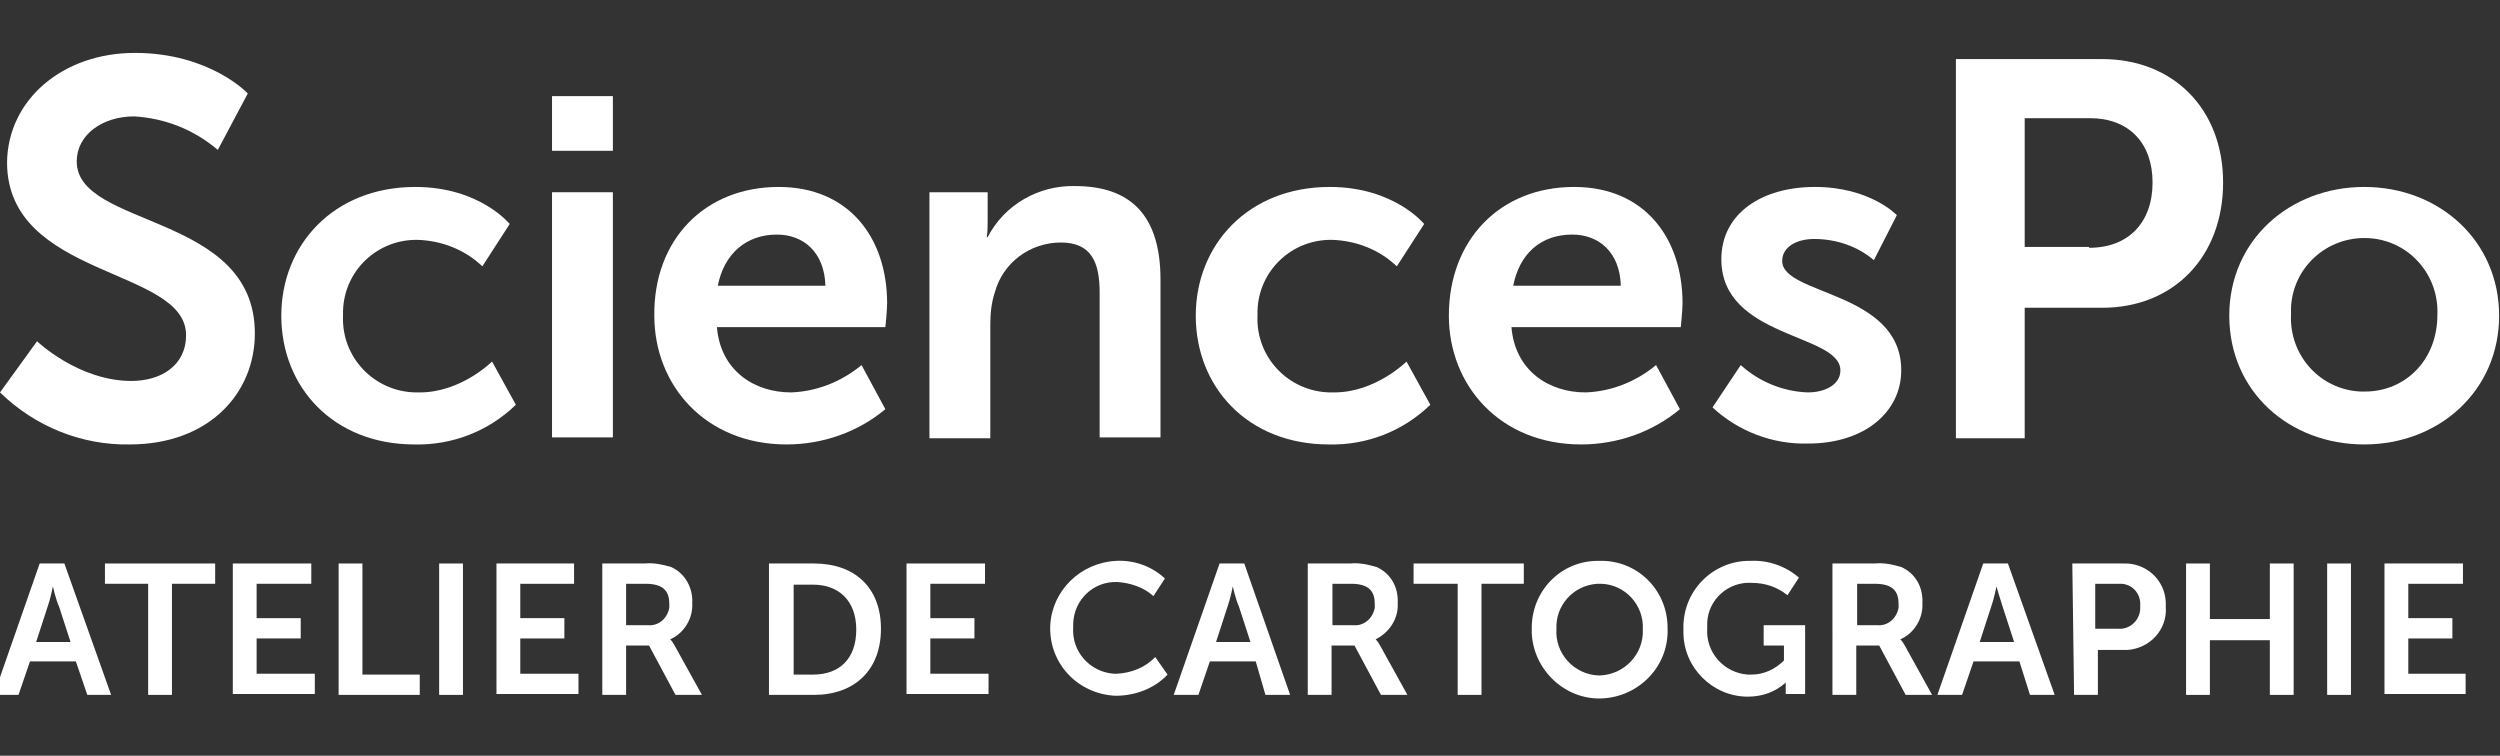
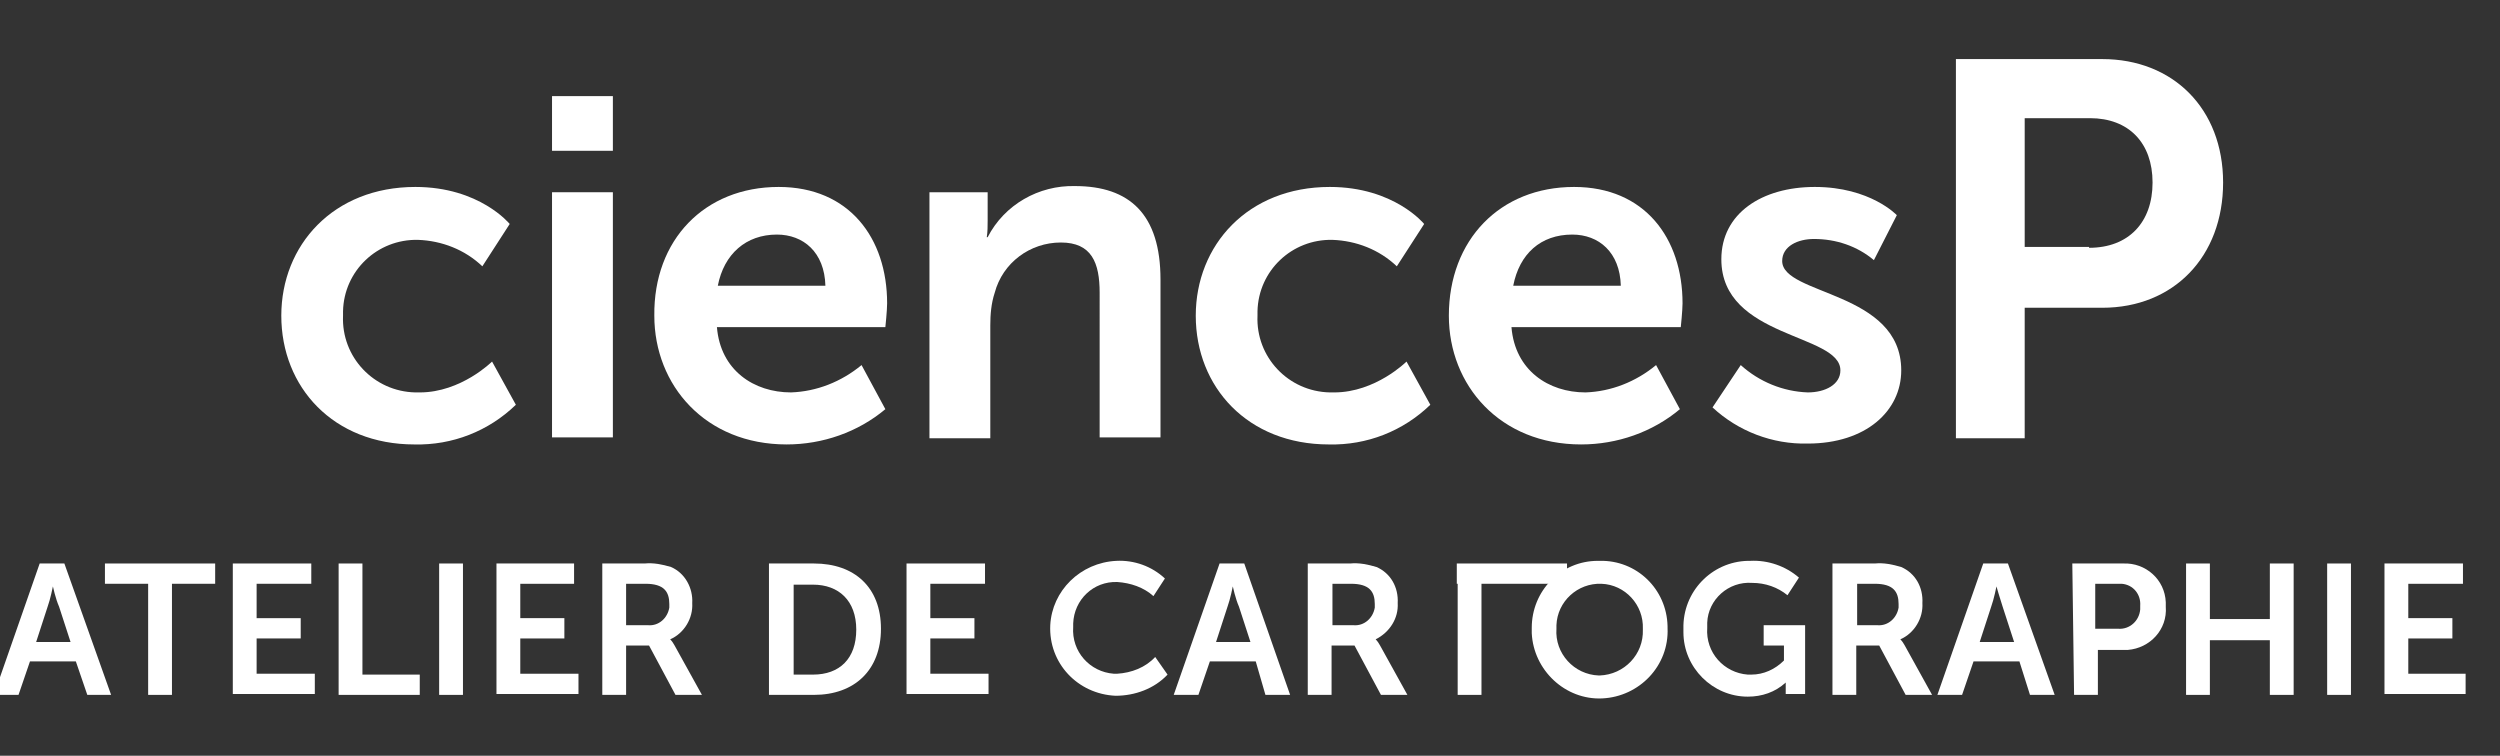
<svg xmlns="http://www.w3.org/2000/svg" version="1.1" id="Calque_1" x="0px" y="0px" viewBox="0 0 283.5 85.7" style="enable-background:new 0 0 283.5 85.7;" xml:space="preserve">
  <rect x="0" y="0" width="283.5" height="85.7" fill="#333333" stroke="none" />
  <style type="text/css">
	.st0{fill:#FFFFFF;}
</style>
  <title>Plan de travail 1</title>
-   <path class="st0" d="M4.2,38.7c0,0,4.7,4.5,10.7,4.5c3.3,0,6.2-1.7,6.2-5.2c0-7.7-20.3-6.4-20.3-19.6C0.9,11.3,7.1,6,15.3,6  c8.5,0,12.8,4.6,12.8,4.6l-3.4,6.4c-2.7-2.3-6-3.6-9.5-3.8c-3.6,0-6.5,2.1-6.5,5.1c0,7.6,20.2,5.8,20.2,19.5  c0,6.8-5.2,12.6-14.2,12.6C9.3,50.5,4,48.4,0,44.5L4.2,38.7z" />
  <path class="st0" d="M47.1,21.2c7.3,0,10.7,4.2,10.7,4.2l-3.1,4.8c-2-1.9-4.6-2.9-7.3-3c-4.6-0.1-8.4,3.5-8.5,8.1c0,0.2,0,0.4,0,0.5  c-0.2,4.7,3.5,8.6,8.2,8.7c0.2,0,0.3,0,0.5,0c4.7,0,8.2-3.5,8.2-3.5l2.7,4.9c-3.1,3-7.2,4.6-11.5,4.5c-9.2,0-15.1-6.5-15.1-14.6  C31.9,27.8,37.8,21.2,47.1,21.2" />
  <path class="st0" d="M62.6,10.9h6.9v6.2h-6.9V10.9z M62.6,21.8h6.9v27.8h-6.9V21.8z" />
  <path class="st0" d="M88.3,21.2c8,0,12.3,5.8,12.3,13.2c0,0.8-0.2,2.7-0.2,2.7H81.3c0.4,4.9,4.2,7.4,8.4,7.4c2.9-0.1,5.7-1.2,8-3.1  l2.7,5c-3.1,2.6-7.1,4-11.2,4c-9.2,0-15-6.7-15-14.6C74.1,27.2,79.9,21.2,88.3,21.2 M93.6,32.4c-0.1-3.8-2.5-5.8-5.5-5.8  c-3.5,0-6,2.2-6.7,5.8H93.6z" />
  <path class="st0" d="M105.3,21.8h6.7v3.2c0,0.6,0,1.3-0.1,1.9h0.1c1.9-3.7,5.8-5.9,9.9-5.8c6.2,0,9.7,3.2,9.7,10.6v17.9h-6.9V33.2  c0-3.4-0.9-5.7-4.4-5.7c-3.5,0-6.6,2.3-7.5,5.7c-0.4,1.2-0.5,2.5-0.5,3.7v12.8h-6.9V21.8z" />
  <path class="st0" d="M150.8,21.2c7.3,0,10.7,4.2,10.7,4.2l-3.1,4.8c-2-1.9-4.6-2.9-7.3-3c-4.6-0.1-8.4,3.5-8.5,8.1  c0,0.2,0,0.4,0,0.5c-0.2,4.7,3.5,8.6,8.2,8.7c0.2,0,0.3,0,0.5,0c4.7,0,8.2-3.5,8.2-3.5l2.7,4.9c-3.1,3-7.2,4.6-11.5,4.5  c-9.2,0-15.1-6.5-15.1-14.6C135.6,27.8,141.5,21.2,150.8,21.2" />
  <path class="st0" d="M178.5,21.2c8,0,12.3,5.8,12.3,13.2c0,0.8-0.2,2.7-0.2,2.7h-19.2c0.4,4.9,4.2,7.4,8.4,7.4  c2.9-0.1,5.7-1.2,8-3.1l2.7,5c-3.1,2.6-7.1,4-11.2,4c-9.2,0-15-6.7-15-14.6C164.3,27.2,170.1,21.2,178.5,21.2 M183.8,32.4  c-0.1-3.8-2.5-5.8-5.5-5.8c-3.6,0-6,2.2-6.7,5.8H183.8z" />
  <path class="st0" d="M197.4,41.4c2.1,1.9,4.8,3,7.6,3.1c2,0,3.7-0.9,3.7-2.5c0-4.2-13.5-3.6-13.5-12.6c0-5.2,4.6-8.2,10.6-8.2  c6.3,0,9.3,3.2,9.3,3.2l-2.6,5.1c-1.9-1.6-4.3-2.4-6.8-2.4c-1.8,0-3.6,0.8-3.6,2.5c0,3.9,13.5,3.4,13.5,12.4c0,4.6-4,8.3-10.6,8.3  c-4,0.1-7.9-1.4-10.8-4.1L197.4,41.4z" />
  <path class="st0" d="M221.8,6.7h16.6c8,0,13.7,5.6,13.7,14s-5.6,14.2-13.7,14.2h-8.8v14.8h-7.8L221.8,6.7z M236.9,28.1  c4.5,0,7.2-2.9,7.2-7.4s-2.7-7.3-7.1-7.3h-7.4v14.6H236.9z" />
-   <path class="st0" d="M268.1,21.2c8.5,0,15.3,6.1,15.3,14.6s-6.8,14.6-15.3,14.6s-15.3-6-15.3-14.6S259.7,21.2,268.1,21.2   M268.2,44.4c4.5,0,8.2-3.5,8.2-8.7c0.2-4.6-3.3-8.5-7.9-8.7c-4.6-0.2-8.5,3.3-8.7,7.9c0,0.3,0,0.5,0,0.8c-0.2,4.6,3.3,8.5,7.9,8.7  C267.9,44.4,268,44.4,268.2,44.4" />
  <path class="st0" d="M8.6,75H3.4l-1.3,3.8h-2.8l5.2-14.9h2.8l5.3,14.9H9.9L8.6,75z M6,66.5c0,0-0.3,1.5-0.6,2.3l-1.3,4h3.9l-1.3-4  C6.3,67.9,6,66.5,6,66.5L6,66.5z" />
  <path class="st0" d="M16.8,66.2h-4.9v-2.3h12.5v2.3h-4.9v12.6h-2.7V66.2z" />
  <path class="st0" d="M26.4,63.9h8.9v2.3h-6.2v3.9h5v2.3h-5v4h6.6v2.3h-9.3V63.9z" />
  <path class="st0" d="M38.4,63.9h2.7v12.6h6.5v2.3h-9.2V63.9z" />
  <path class="st0" d="M49.8,63.9h2.7v14.9h-2.7V63.9z" />
  <path class="st0" d="M56.2,63.9h8.9v2.3H59v3.9h5v2.3h-5v4h6.6v2.3h-9.3V63.9z" />
  <path class="st0" d="M68.3,63.9h4.8c1-0.1,2,0.1,3,0.4c1.6,0.7,2.5,2.4,2.4,4.1c0.1,1.7-0.9,3.4-2.5,4.1l0,0  c0.2,0.2,0.4,0.5,0.5,0.7l3.1,5.6h-3l-3-5.6H71v5.6h-2.7V63.9z M73.5,70.9c1.2,0.1,2.2-0.8,2.4-2c0-0.1,0-0.3,0-0.4  c0-1.4-0.6-2.3-2.7-2.3H71v4.7H73.5z" />
  <path class="st0" d="M87.2,63.9h5.1c4.6,0,7.6,2.7,7.6,7.4s-3,7.5-7.6,7.5h-5.1V63.9z M92.2,76.5c3,0,4.9-1.8,4.9-5.1  s-2-5.1-4.9-5.1h-2.2v10.2H92.2z" />
  <path class="st0" d="M102.8,63.9h8.9v2.3h-6.2v3.9h5v2.3h-5v4h6.6v2.3h-9.3V63.9z" />
  <path class="st0" d="M126.6,63.6c2-0.1,4,0.6,5.5,2l-1.3,2c-1.1-1-2.6-1.5-4.1-1.6c-2.7-0.1-4.9,2-5,4.7c0,0.1,0,0.3,0,0.4  c-0.2,2.8,1.9,5.1,4.6,5.3c0.1,0,0.2,0,0.4,0c1.6-0.1,3.2-0.7,4.3-1.9l1.4,2c-1.5,1.6-3.7,2.4-5.9,2.4c-4.3-0.2-7.6-3.7-7.4-8  C119.3,67,122.5,63.8,126.6,63.6L126.6,63.6z" />
  <path class="st0" d="M142.4,75h-5.2l-1.3,3.8h-2.8l5.2-14.9h2.8l5.2,14.9h-2.8L142.4,75z M139.8,66.5c0,0-0.3,1.5-0.6,2.3l-1.3,4  h3.9l-1.3-4C140.1,67.9,139.8,66.5,139.8,66.5L139.8,66.5z" />
  <path class="st0" d="M148.3,63.9h4.8c1-0.1,2,0.1,3,0.4c1.6,0.7,2.5,2.3,2.4,4.1c0.1,1.7-0.9,3.3-2.5,4.1l0,0  c0.2,0.2,0.4,0.5,0.5,0.7l3.1,5.6h-3l-3-5.6H151v5.6h-2.7L148.3,63.9z M153.5,70.9c1.2,0.1,2.2-0.8,2.4-2c0-0.1,0-0.3,0-0.4  c0-1.4-0.6-2.3-2.7-2.3h-2.1v4.7H153.5z" />
-   <path class="st0" d="M165.2,66.2h-4.9v-2.3h12.5v2.3H168v12.6h-2.7V66.2z" />
+   <path class="st0" d="M165.2,66.2v-2.3h12.5v2.3H168v12.6h-2.7V66.2z" />
  <path class="st0" d="M181.4,63.6c4.2-0.1,7.6,3.2,7.7,7.4c0,0.1,0,0.2,0,0.2c0.2,4.3-3.2,7.8-7.4,8s-7.8-3.2-8-7.4  c0-0.2,0-0.4,0-0.6c0-4.2,3.3-7.6,7.5-7.6C181.2,63.6,181.3,63.6,181.4,63.6z M181.4,76.6c2.8-0.1,5-2.4,4.9-5.2c0,0,0-0.1,0-0.1  c0.1-2.7-2-5-4.7-5.1s-5,2-5.1,4.7c0,0.1,0,0.3,0,0.4c-0.2,2.8,2,5.2,4.8,5.3C181.3,76.6,181.3,76.6,181.4,76.6z" />
  <path class="st0" d="M198.5,63.6c2-0.1,4,0.6,5.5,1.9l-1.3,2c-1.1-0.9-2.5-1.4-4-1.4c-2.7-0.2-5,1.9-5.1,4.5c0,0.2,0,0.4,0,0.6  c-0.2,2.8,1.9,5.1,4.6,5.3c0.1,0,0.2,0,0.4,0c1.4,0,2.7-0.6,3.7-1.6v-1.7H200v-2.3h4.7v7.8h-2.2v-0.7c0-0.3,0-0.6,0-0.6l0,0  c-1.2,1.1-2.7,1.6-4.3,1.6c-4,0-7.3-3.3-7.3-7.3c0-0.1,0-0.2,0-0.4c-0.1-4.2,3.2-7.6,7.3-7.7C198.3,63.6,198.4,63.6,198.5,63.6z" />
  <path class="st0" d="M207.8,63.9h4.8c1-0.1,2,0.1,3,0.4c1.6,0.7,2.5,2.3,2.4,4.1c0.1,1.7-0.9,3.4-2.5,4.1l0,0  c0.2,0.2,0.4,0.5,0.5,0.7l3.1,5.6h-3l-3-5.6h-2.6v5.6h-2.7L207.8,63.9z M212.9,70.9c1.2,0.1,2.2-0.8,2.4-2c0-0.1,0-0.3,0-0.4  c0-1.4-0.6-2.3-2.7-2.3h-2v4.7H212.9z" />
  <path class="st0" d="M229,75h-5.2l-1.3,3.8h-2.8l5.2-14.9h2.8l5.3,14.9h-2.8L229,75z M226.4,66.5c0,0-0.3,1.5-0.6,2.3l-1.3,4h3.9  l-1.3-4C226.8,67.9,226.4,66.5,226.4,66.5L226.4,66.5z" />
  <path class="st0" d="M235,63.9h5.8c2.5-0.1,4.7,1.8,4.8,4.4c0,0.2,0,0.4,0,0.5c0.2,2.6-1.8,4.7-4.3,4.9c-0.1,0-0.3,0-0.4,0h-3v5.1  h-2.7L235,63.9z M240.2,71.3c1.3,0.1,2.4-0.9,2.5-2.2c0-0.1,0-0.3,0-0.4c0.1-1.3-0.8-2.4-2.1-2.5c-0.1,0-0.3,0-0.4,0h-2.6v5.1  L240.2,71.3z" />
  <path class="st0" d="M247.9,63.9h2.7v6.3h6.8v-6.3h2.7v14.9h-2.7v-6.2h-6.8v6.2h-2.7V63.9z" />
  <path class="st0" d="M263.9,63.9h2.7v14.9h-2.7V63.9z" />
  <path class="st0" d="M270.4,63.9h8.9v2.3h-6.2v3.9h5v2.3h-5v4h6.5v2.3h-9.2V63.9z" />
</svg>